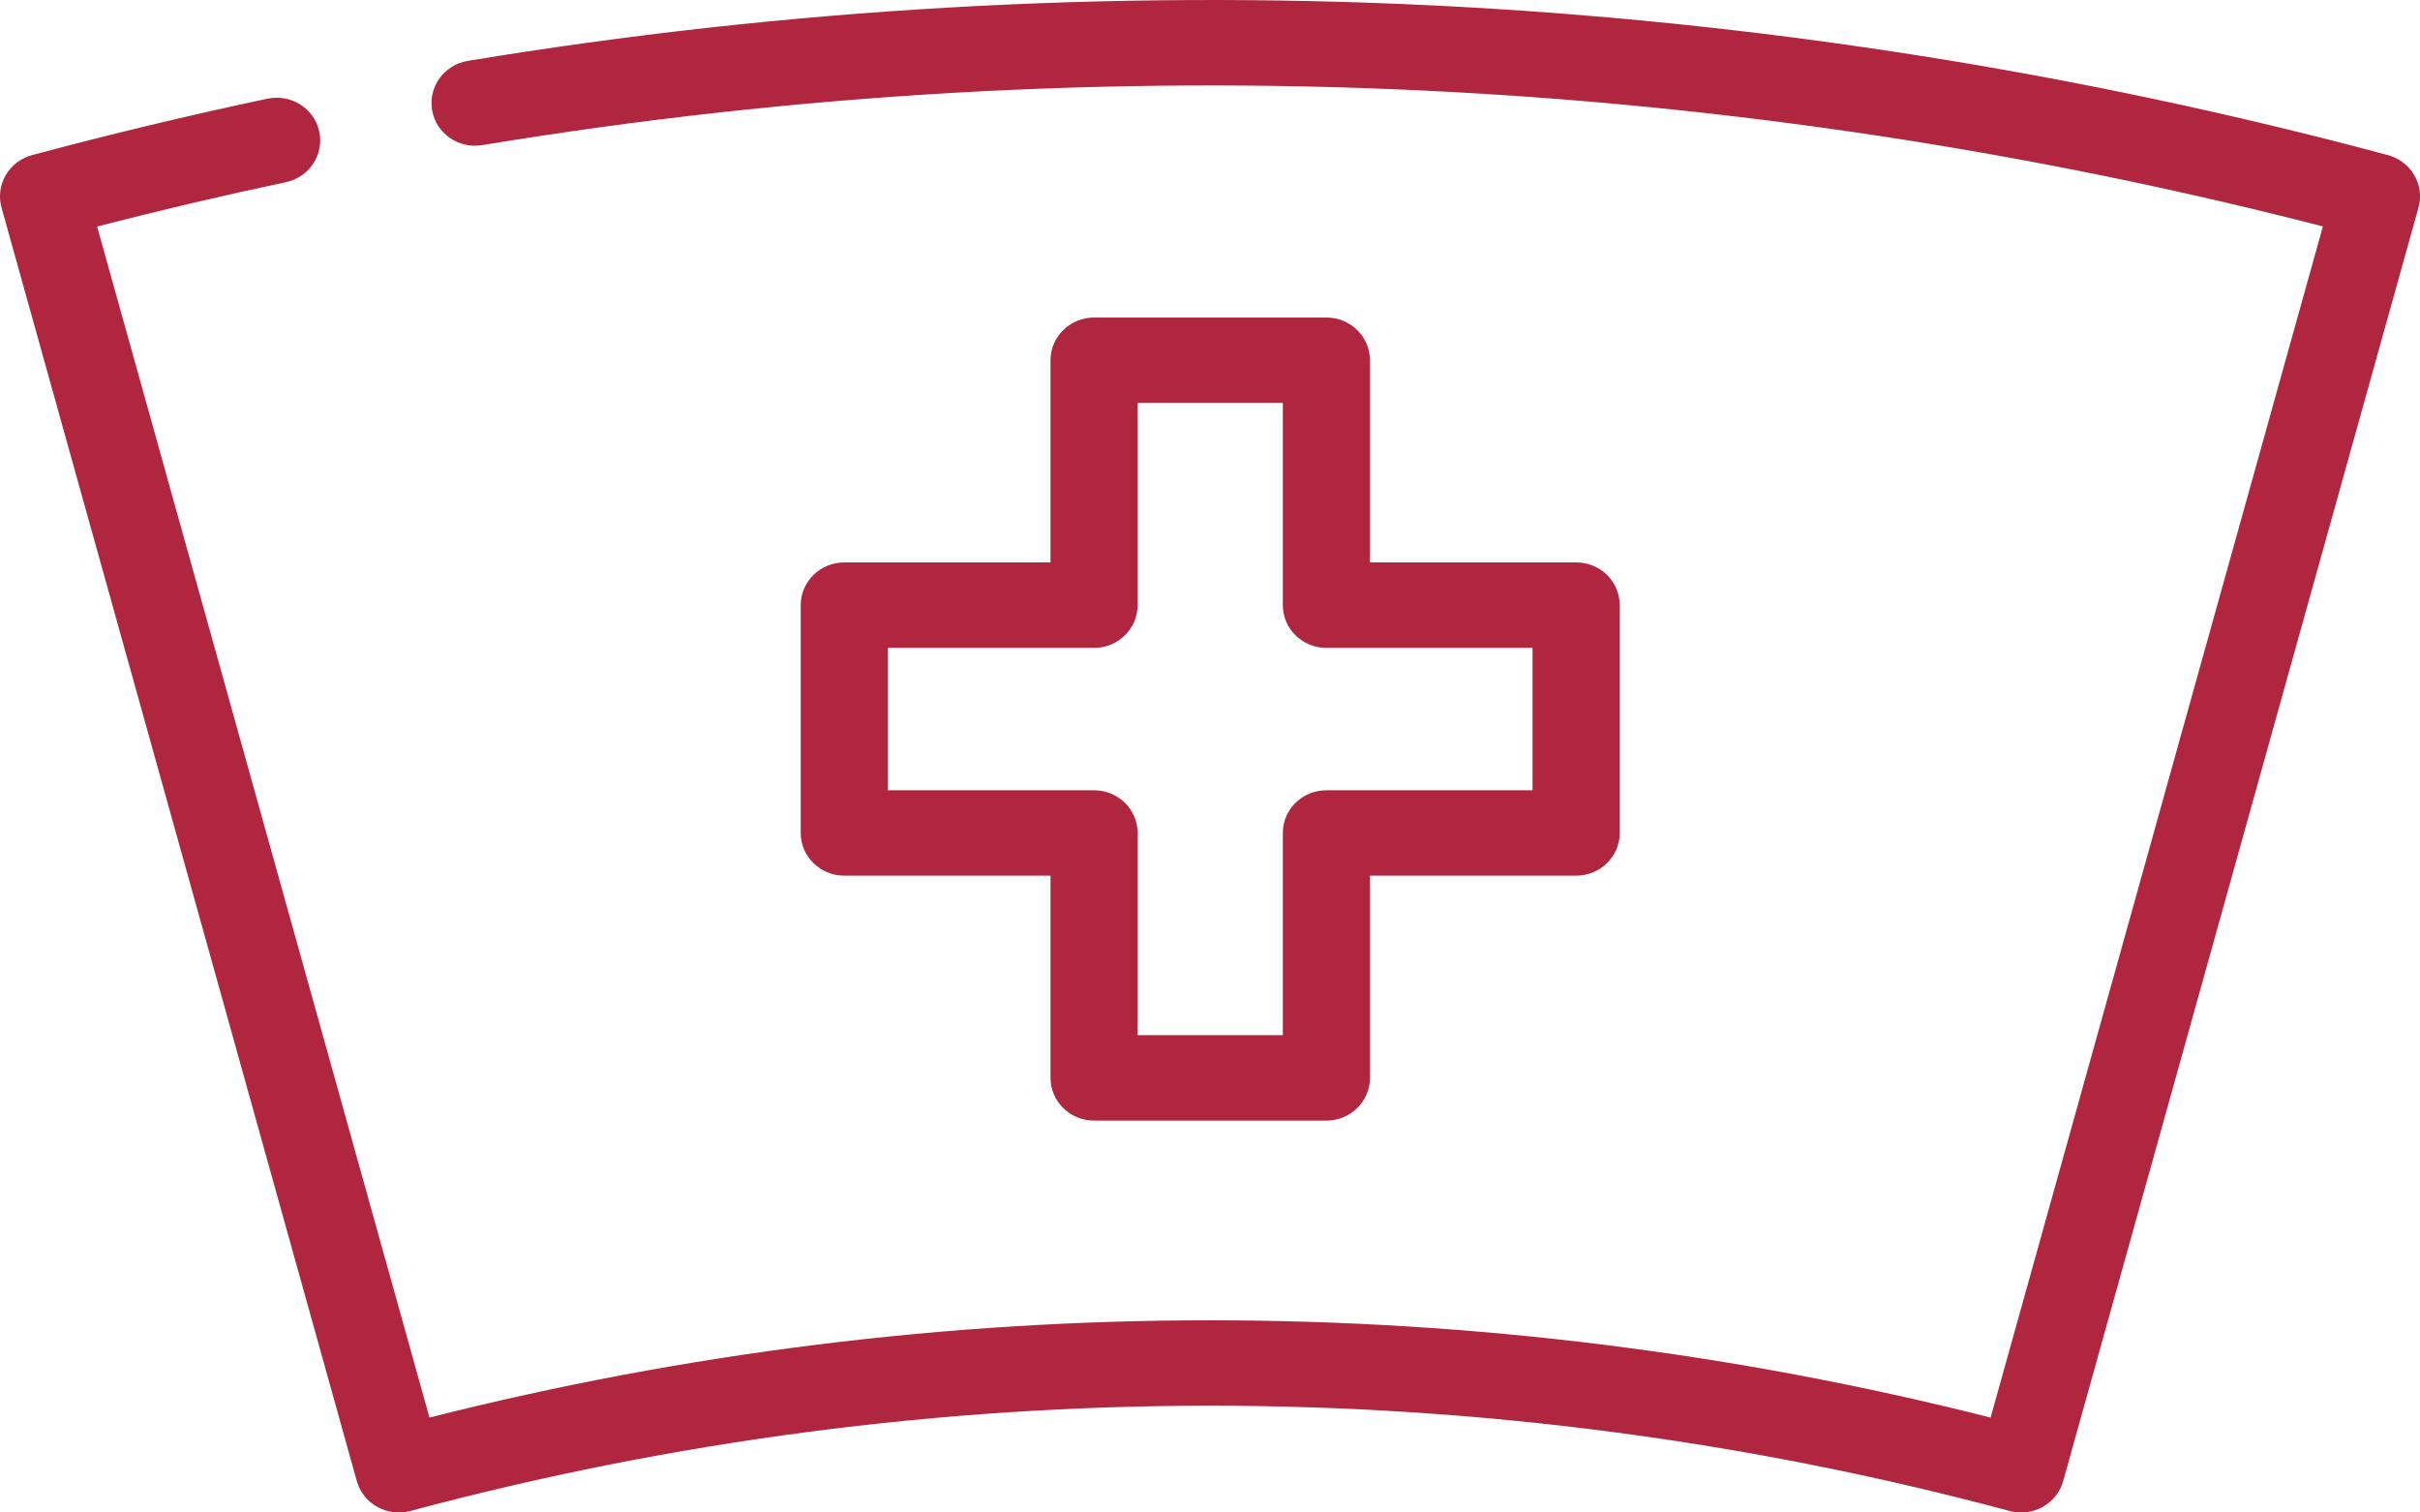
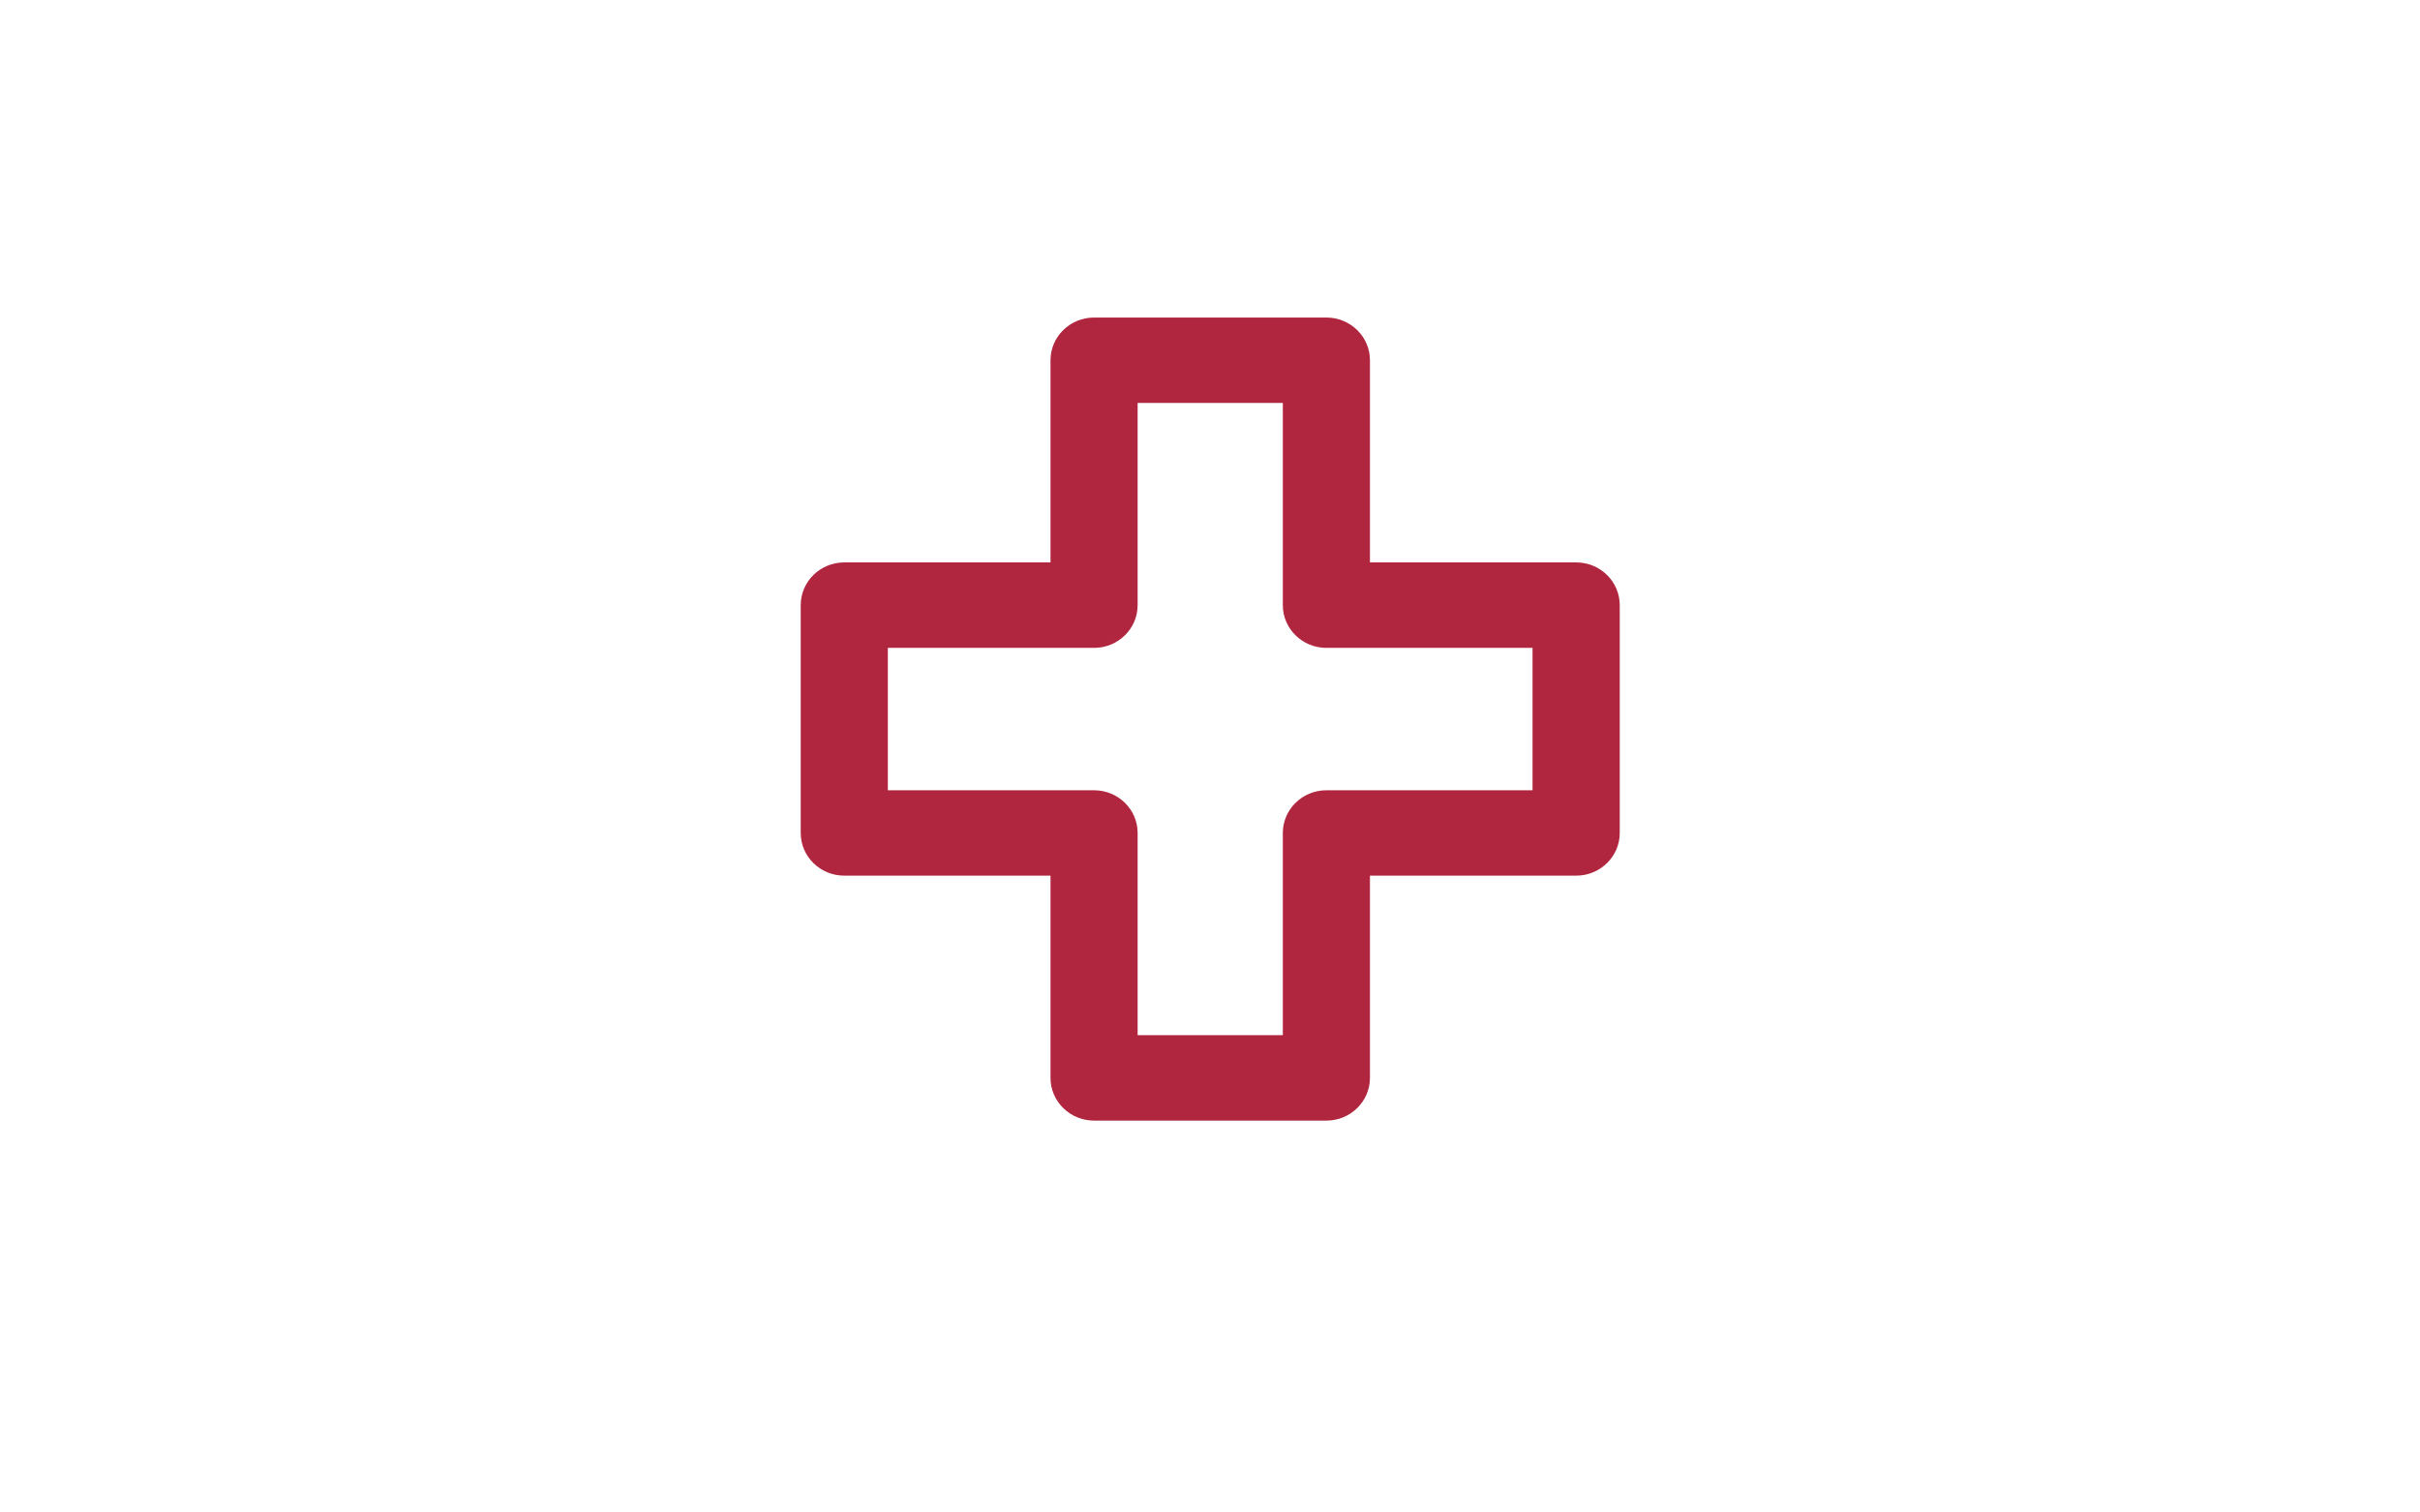
<svg xmlns="http://www.w3.org/2000/svg" width="32" height="20" viewBox="0 0 32 20" fill="none">
-   <path d="M31.576 2.051C27.454 0.946 23.201 0.279 18.933 0.071C14.677 -0.136 10.388 0.111 6.186 0.805C5.872 0.857 5.661 1.149 5.714 1.456C5.766 1.764 6.063 1.971 6.377 1.919C10.497 1.238 14.702 0.996 18.876 1.2C22.868 1.394 26.849 1.998 30.716 2.994L26.322 18.745C19.556 17.03 12.444 17.03 5.679 18.745L1.284 2.995C2.111 2.782 2.948 2.585 3.78 2.409C4.091 2.343 4.289 2.042 4.221 1.737C4.154 1.433 3.848 1.239 3.537 1.305C2.497 1.525 1.45 1.776 0.424 2.051C0.277 2.091 0.151 2.186 0.076 2.316C2.6159e-05 2.446 -0.02 2.601 0.02 2.745L4.718 19.584C4.802 19.885 5.119 20.062 5.426 19.98C12.344 18.124 19.657 18.124 26.574 19.98C26.625 19.993 26.676 20 26.726 20C26.979 20 27.212 19.835 27.282 19.584L31.98 2.745C32.064 2.444 31.883 2.134 31.576 2.051Z" fill="#B0263E" />
  <path d="M20.842 7.437H18.115V4.764C18.115 4.452 17.857 4.199 17.539 4.199H14.467C14.149 4.199 13.891 4.452 13.891 4.764V7.437H11.164C10.846 7.437 10.588 7.69 10.588 8.002V11.015C10.588 11.326 10.846 11.579 11.164 11.579H13.891V14.253C13.891 14.565 14.149 14.818 14.467 14.818H17.539C17.857 14.818 18.115 14.565 18.115 14.253V11.579H20.842C21.16 11.579 21.418 11.326 21.418 11.015V8.002C21.418 7.69 21.16 7.437 20.842 7.437ZM20.265 8.567V10.45H17.539C17.221 10.45 16.963 10.703 16.963 11.015V13.688H15.043V11.014C15.043 10.703 14.785 10.45 14.467 10.45H11.74V8.567H14.467C14.785 8.567 15.043 8.314 15.043 8.002V5.328H16.963V8.002C16.963 8.314 17.221 8.567 17.539 8.567L20.265 8.567Z" fill="#B0263E" />
</svg>